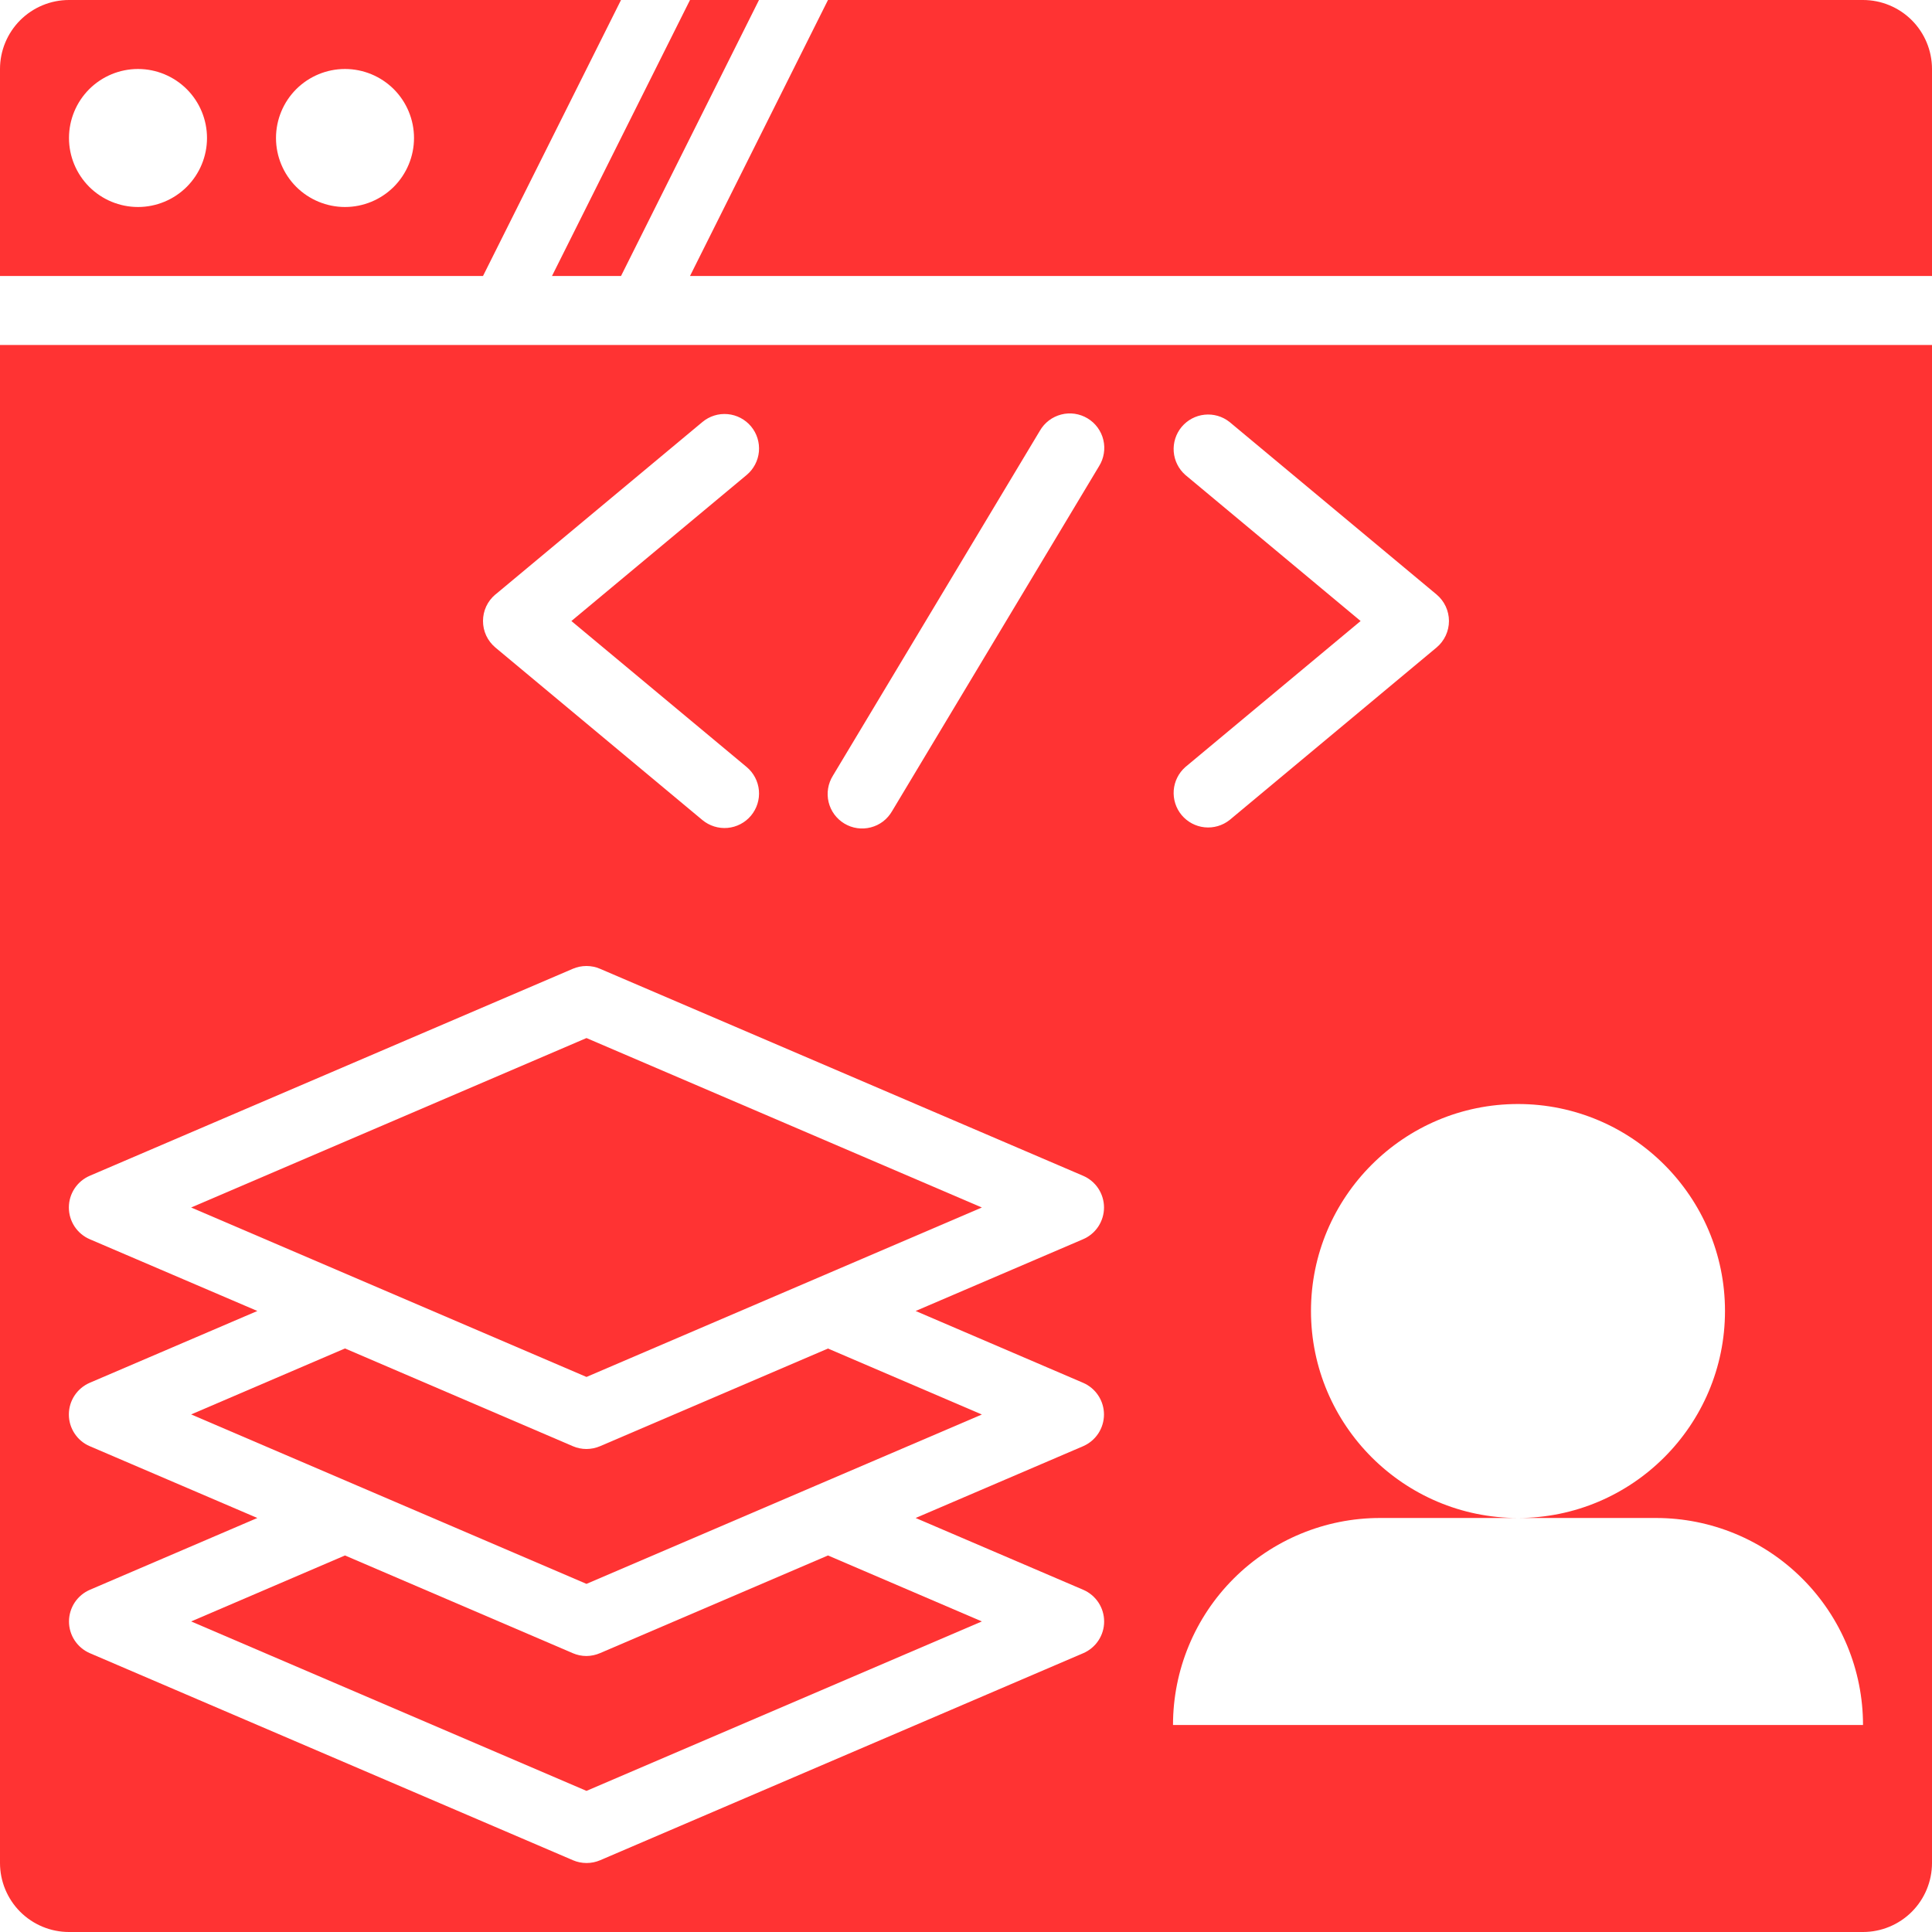
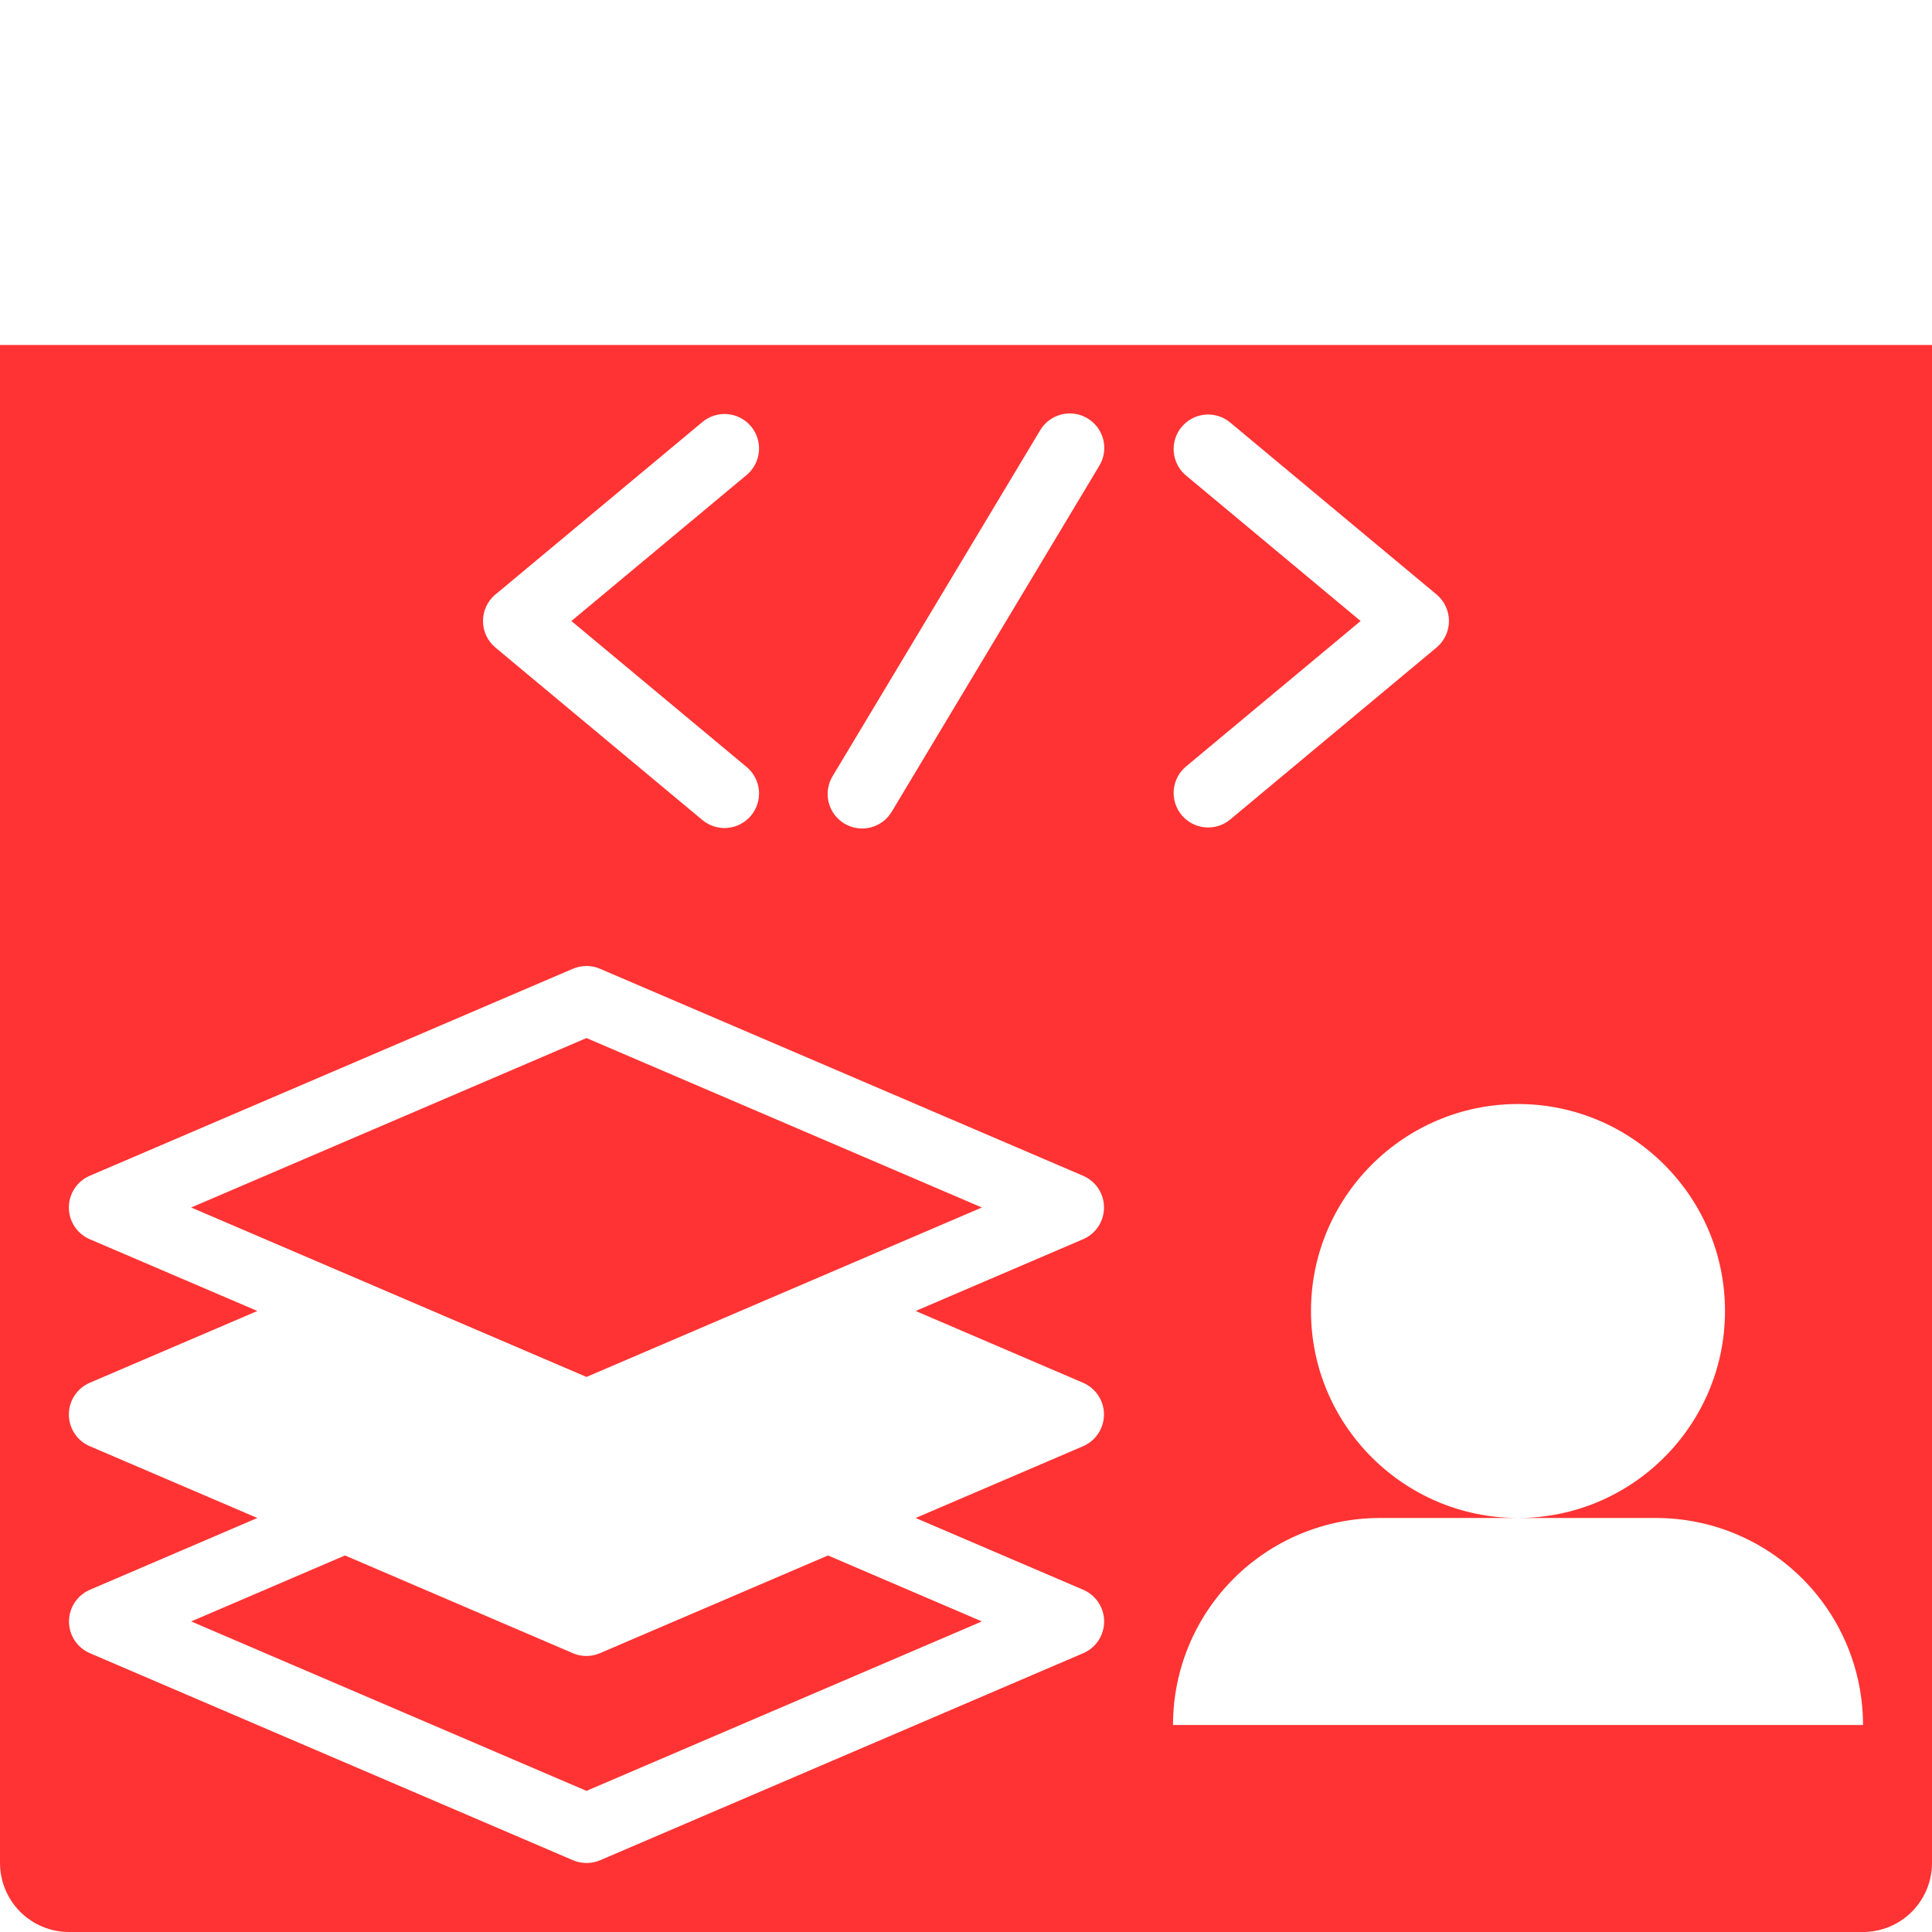
<svg xmlns="http://www.w3.org/2000/svg" width="48" height="48" viewBox="0 0 48 48" fill="none">
-   <path d="M15.429 6.857L18.857 0H17.143L13.714 6.857H15.429ZM12 6.857L15.429 0H1.714C1.26 0 0.824 0.181 0.502 0.502C0.181 0.824 0 1.26 0 1.714V6.857H12ZM8.571 1.714C9.026 1.714 9.462 1.895 9.784 2.216C10.105 2.538 10.286 2.974 10.286 3.429C10.286 3.883 10.105 4.319 9.784 4.641C9.462 4.962 9.026 5.143 8.571 5.143C8.117 5.143 7.681 4.962 7.359 4.641C7.038 4.319 6.857 3.883 6.857 3.429C6.857 2.974 7.038 2.538 7.359 2.216C7.681 1.895 8.117 1.714 8.571 1.714ZM3.429 1.714C3.883 1.714 4.319 1.895 4.641 2.216C4.962 2.538 5.143 2.974 5.143 3.429C5.143 3.883 4.962 4.319 4.641 4.641C4.319 4.962 3.883 5.143 3.429 5.143C2.974 5.143 2.538 4.962 2.216 4.641C1.895 4.319 1.714 3.883 1.714 3.429C1.714 2.974 1.895 2.538 2.216 2.216C2.538 1.895 2.974 1.714 3.429 1.714ZM48 6.857V1.714C48 1.26 47.819 0.824 47.498 0.502C47.176 0.181 46.74 0 46.286 0H20.571L17.143 6.857H48ZM14.571 36C14.455 36 14.341 35.977 14.234 35.931L8.571 33.502L4.749 35.141L14.571 39.351L20.251 36.917L20.258 36.914L24.394 35.143L20.571 33.504L14.909 35.93C14.802 35.976 14.688 35.999 14.571 36Z" fill="#FF3333" />
  <path d="M14.571 41.143C14.455 41.143 14.341 41.12 14.234 41.074L8.571 38.645L4.749 40.284L14.571 44.494L24.394 40.284L20.571 38.645L14.909 41.071C14.803 41.117 14.688 41.142 14.571 41.143Z" fill="#FF3333" />
  <path d="M0 8.571V46.286C0 46.74 0.181 47.176 0.502 47.498C0.824 47.819 1.26 48 1.714 48H46.286C46.74 48 47.176 47.819 47.498 47.498C47.819 47.176 48 46.74 48 46.286V8.571H0ZM29.451 11.801C29.283 11.654 29.179 11.447 29.161 11.223C29.144 11 29.214 10.779 29.357 10.607C29.501 10.435 29.705 10.326 29.928 10.303C30.151 10.28 30.373 10.345 30.549 10.485L35.691 14.77C35.788 14.851 35.865 14.952 35.918 15.065C35.971 15.179 35.999 15.303 35.999 15.429C35.999 15.554 35.971 15.678 35.918 15.792C35.865 15.905 35.788 16.006 35.691 16.087L30.549 20.373C30.373 20.512 30.151 20.577 29.928 20.554C29.705 20.531 29.501 20.422 29.357 20.25C29.214 20.078 29.144 19.857 29.161 19.634C29.179 19.411 29.283 19.203 29.451 19.056L33.804 15.429L29.451 11.801ZM20.693 19.272L25.836 10.701C25.893 10.602 25.969 10.516 26.059 10.447C26.15 10.378 26.253 10.328 26.364 10.299C26.474 10.27 26.589 10.264 26.701 10.28C26.814 10.297 26.922 10.335 27.02 10.394C27.118 10.453 27.203 10.53 27.27 10.622C27.337 10.714 27.386 10.818 27.412 10.929C27.439 11.04 27.443 11.155 27.424 11.267C27.406 11.379 27.366 11.487 27.305 11.583L22.162 20.155C22.105 20.253 22.029 20.34 21.939 20.409C21.848 20.478 21.745 20.528 21.635 20.556C21.524 20.585 21.41 20.591 21.297 20.575C21.184 20.559 21.076 20.52 20.978 20.461C20.881 20.403 20.796 20.325 20.728 20.233C20.661 20.142 20.613 20.037 20.586 19.927C20.56 19.816 20.555 19.701 20.574 19.588C20.592 19.476 20.633 19.369 20.693 19.272ZM12.309 14.77L17.451 10.485C17.626 10.339 17.851 10.268 18.078 10.289C18.304 10.309 18.513 10.419 18.659 10.593C18.805 10.768 18.875 10.993 18.855 11.22C18.834 11.446 18.725 11.655 18.55 11.801L14.196 15.429L18.55 19.056C18.725 19.202 18.834 19.411 18.855 19.638C18.875 19.865 18.804 20.09 18.658 20.265C18.512 20.439 18.303 20.549 18.076 20.569C17.85 20.589 17.624 20.518 17.45 20.373L12.307 16.087C12.211 16.006 12.133 15.905 12.08 15.792C12.027 15.678 12 15.554 12 15.429C12 15.303 12.027 15.179 12.08 15.065C12.133 14.952 12.211 14.851 12.307 14.77H12.309ZM26.911 34.356C27.064 34.422 27.195 34.532 27.287 34.672C27.379 34.812 27.428 34.975 27.428 35.143C27.428 35.31 27.379 35.474 27.287 35.614C27.195 35.754 27.064 35.863 26.911 35.93L22.749 37.714L26.911 39.497C27.066 39.563 27.197 39.673 27.29 39.813C27.383 39.953 27.432 40.118 27.432 40.286C27.432 40.454 27.383 40.618 27.29 40.758C27.197 40.898 27.066 41.008 26.911 41.074L14.911 46.217C14.804 46.263 14.689 46.286 14.573 46.286C14.457 46.286 14.342 46.263 14.235 46.217L2.235 41.074C2.081 41.008 1.949 40.898 1.856 40.758C1.764 40.618 1.714 40.454 1.714 40.286C1.714 40.118 1.764 39.953 1.856 39.813C1.949 39.673 2.081 39.563 2.235 39.497L6.394 37.714L2.232 35.931C2.077 35.866 1.946 35.756 1.853 35.615C1.76 35.475 1.711 35.311 1.711 35.143C1.711 34.975 1.76 34.81 1.853 34.67C1.946 34.53 2.077 34.42 2.232 34.354L6.394 32.571L2.232 30.789C2.077 30.723 1.946 30.613 1.853 30.473C1.76 30.332 1.711 30.168 1.711 30C1.711 29.832 1.76 29.668 1.853 29.527C1.946 29.387 2.077 29.277 2.232 29.211L14.232 24.069C14.339 24.023 14.454 24 14.57 24C14.686 24 14.801 24.023 14.907 24.069L26.907 29.211C27.062 29.277 27.194 29.387 27.287 29.527C27.379 29.668 27.429 29.832 27.429 30C27.429 30.168 27.379 30.332 27.287 30.473C27.194 30.613 27.062 30.723 26.907 30.789L22.749 32.571L26.911 34.356ZM29.143 42.857C29.143 41.493 29.685 40.185 30.649 39.221C31.614 38.256 32.922 37.714 34.286 37.714H37.714C34.879 37.714 32.571 35.407 32.571 32.571C32.571 29.736 34.879 27.429 37.714 27.429C40.55 27.429 42.857 29.736 42.857 32.571C42.857 35.407 40.55 37.714 37.714 37.714H41.143C42.507 37.714 43.815 38.256 44.779 39.221C45.744 40.185 46.286 41.493 46.286 42.857H29.143Z" fill="#FF3333" />
  <path d="M4.749 30L14.571 34.21L24.394 30L14.571 25.79L4.749 30Z" fill="#FF3333" />
</svg>